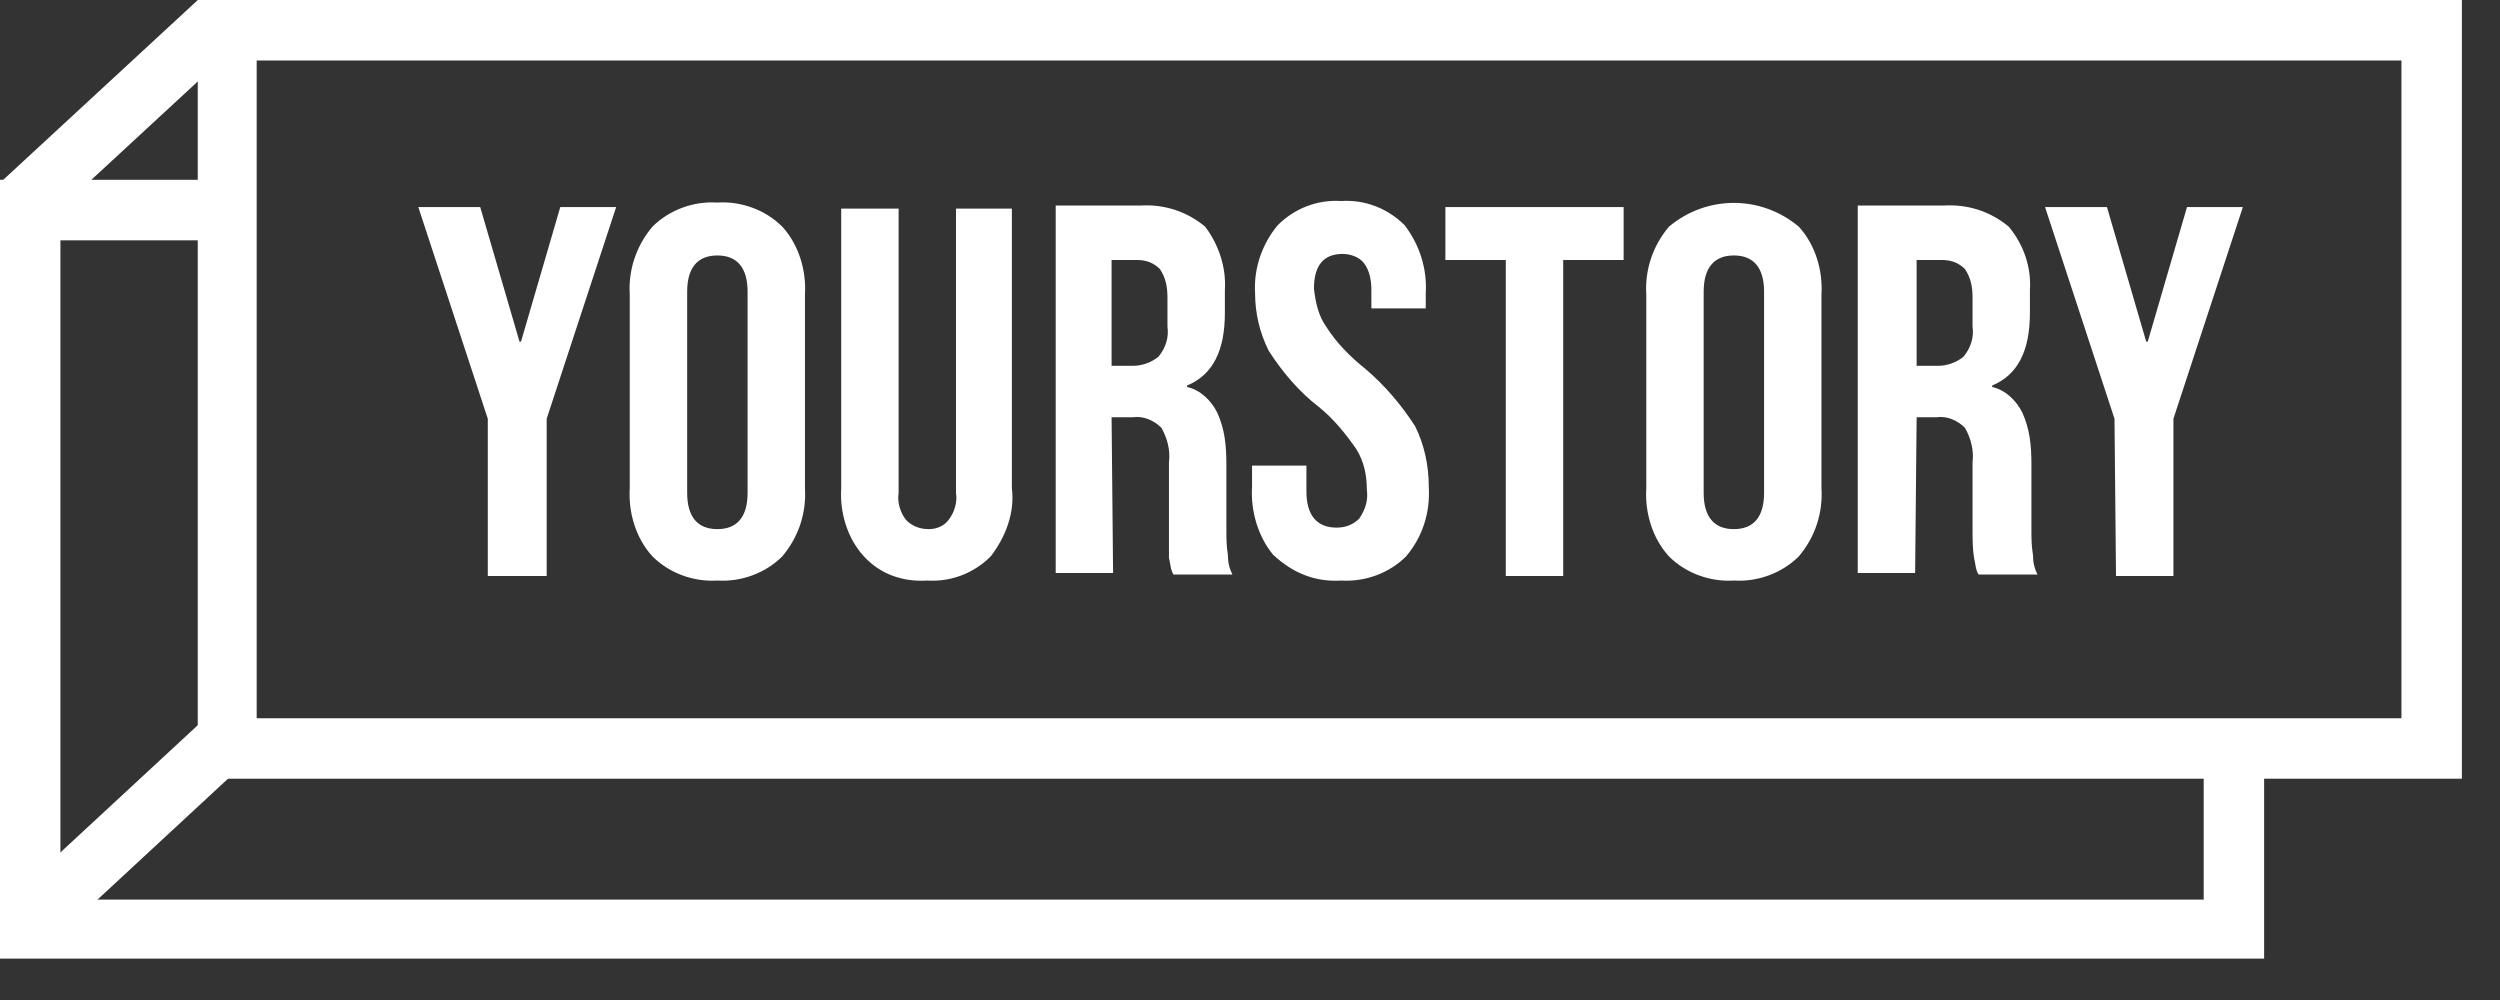
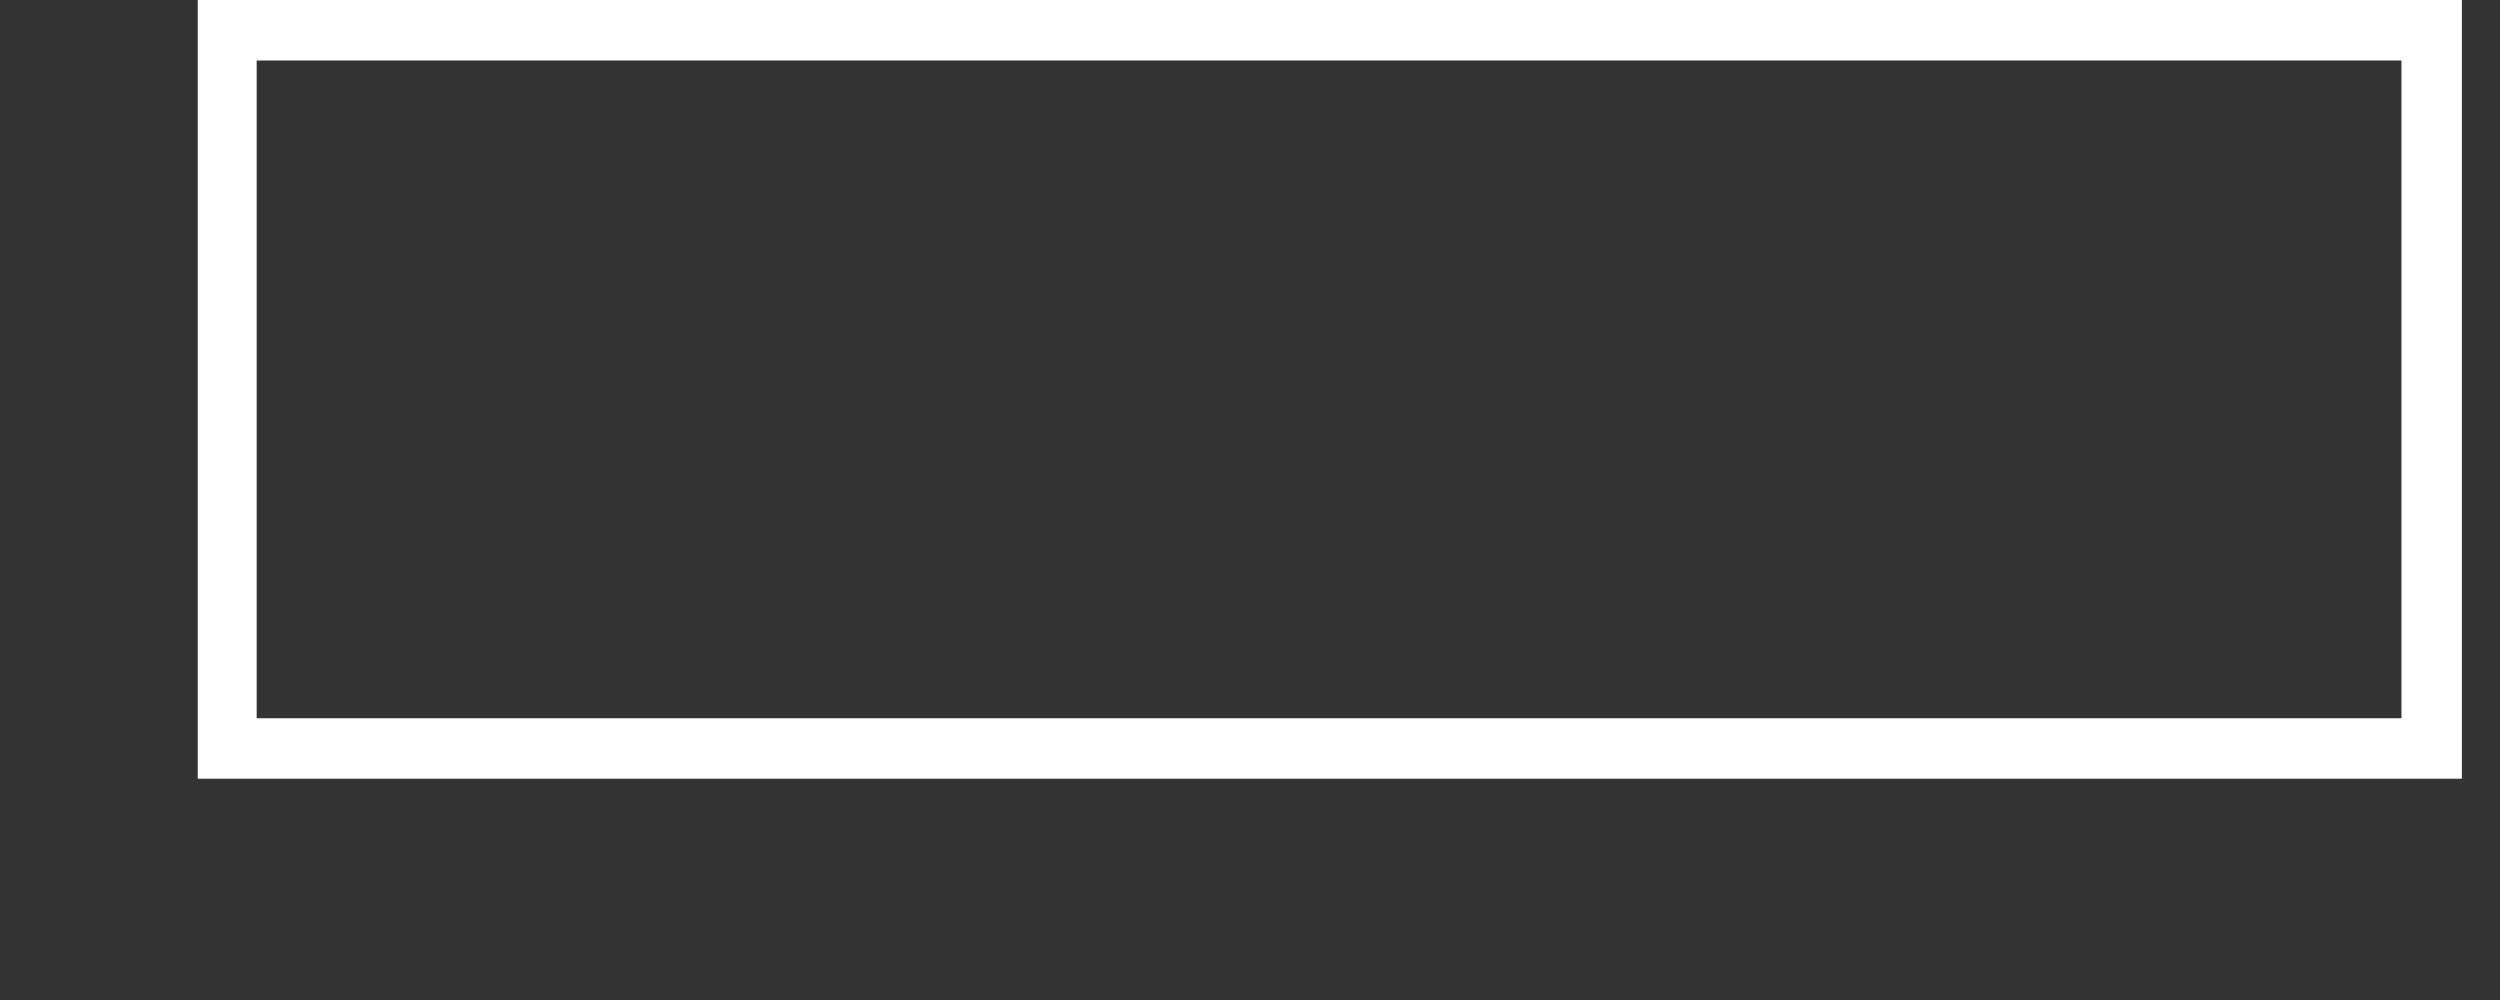
<svg xmlns="http://www.w3.org/2000/svg" width="60" height="24" viewBox="0 0 60 24" fill="none">
  <rect x="0" y="0" width="60" height="24" fill="#333333" stroke="none" />
  <g clip-path="url(#clip0_1611_13433)">
-     <path d="M11.743 13.824H13.12V10.05L14.788 4.969H13.447L12.504 8.199H12.468L11.525 4.969H10.039L11.707 10.05V13.824H11.743ZM17.217 13.933C17.797 13.969 18.377 13.752 18.775 13.352C19.174 12.881 19.355 12.3 19.319 11.719V7.074C19.355 6.494 19.174 5.877 18.775 5.441C18.377 5.042 17.797 4.824 17.217 4.861C16.637 4.824 16.057 5.042 15.658 5.441C15.259 5.913 15.078 6.494 15.114 7.074V11.719C15.078 12.3 15.259 12.917 15.658 13.352C16.057 13.752 16.637 13.969 17.217 13.933ZM16.492 7.002C16.492 6.421 16.745 6.131 17.217 6.131C17.688 6.131 17.942 6.421 17.942 7.002V11.828C17.942 12.409 17.688 12.699 17.217 12.699C16.745 12.699 16.492 12.409 16.492 11.828V7.002ZM22.255 13.933C22.835 13.969 23.379 13.752 23.778 13.352C24.14 12.881 24.358 12.3 24.285 11.719V5.006H22.944V11.828C22.98 12.046 22.908 12.3 22.763 12.482C22.654 12.627 22.473 12.699 22.292 12.699C22.074 12.699 21.893 12.627 21.748 12.482C21.603 12.3 21.53 12.046 21.567 11.828V5.006H20.189V11.719C20.153 12.3 20.334 12.917 20.733 13.352C21.132 13.788 21.675 13.969 22.255 13.933ZM26.678 10.014H27.185C27.439 9.977 27.693 10.086 27.874 10.268C28.019 10.522 28.092 10.812 28.055 11.102V12.699C28.055 12.917 28.055 13.171 28.055 13.389C28.092 13.534 28.092 13.679 28.164 13.788H29.578C29.505 13.643 29.469 13.498 29.469 13.316C29.433 13.098 29.433 12.917 29.433 12.699V11.139C29.433 10.703 29.397 10.304 29.215 9.905C29.07 9.615 28.817 9.361 28.49 9.288V9.252C29.107 8.998 29.397 8.417 29.397 7.51V6.965C29.433 6.421 29.252 5.877 28.925 5.441C28.49 5.078 27.947 4.897 27.367 4.933H25.337V13.752H26.714L26.678 10.014ZM26.678 6.24H27.294C27.512 6.24 27.693 6.312 27.838 6.457C27.983 6.675 28.019 6.893 28.019 7.147V7.836C28.055 8.09 27.983 8.344 27.802 8.562C27.62 8.707 27.403 8.78 27.185 8.78H26.678V6.24ZM32.188 13.933C32.768 13.969 33.348 13.752 33.747 13.352C34.145 12.881 34.327 12.3 34.291 11.683C34.291 11.175 34.182 10.667 33.964 10.232C33.638 9.723 33.239 9.252 32.768 8.852C32.406 8.562 32.079 8.236 31.826 7.836C31.644 7.582 31.572 7.256 31.535 6.929C31.535 6.385 31.753 6.094 32.224 6.094C32.406 6.094 32.623 6.167 32.732 6.312C32.877 6.494 32.913 6.748 32.913 6.965V7.401H34.218V7.038C34.254 6.457 34.073 5.877 33.711 5.405C33.312 5.006 32.768 4.788 32.188 4.824C31.608 4.788 31.064 5.006 30.665 5.405C30.303 5.84 30.085 6.421 30.122 7.038C30.122 7.51 30.23 7.981 30.448 8.417C30.774 8.925 31.173 9.397 31.644 9.76C32.007 10.05 32.297 10.413 32.55 10.776C32.732 11.066 32.804 11.393 32.804 11.756C32.84 12.01 32.768 12.227 32.623 12.445C32.478 12.59 32.297 12.663 32.079 12.663C31.608 12.663 31.354 12.373 31.354 11.792V11.175H30.049V11.683C30.013 12.264 30.194 12.881 30.557 13.316C31.064 13.788 31.608 13.969 32.188 13.933ZM36.139 13.824H37.517V6.24H38.967V4.969H34.689V6.24H36.139V13.824ZM41.613 13.933C42.193 13.969 42.773 13.752 43.172 13.352C43.571 12.881 43.752 12.3 43.715 11.719V7.074C43.752 6.494 43.571 5.877 43.172 5.441C42.266 4.679 40.961 4.679 40.054 5.441C39.656 5.913 39.474 6.494 39.511 7.074V11.719C39.474 12.3 39.656 12.917 40.054 13.352C40.453 13.752 41.033 13.969 41.613 13.933ZM40.888 7.002C40.888 6.421 41.142 6.131 41.613 6.131C42.084 6.131 42.338 6.421 42.338 7.002V11.828C42.338 12.409 42.084 12.699 41.613 12.699C41.142 12.699 40.888 12.409 40.888 11.828V7.002ZM45.999 10.014H46.471C46.724 9.977 46.978 10.086 47.159 10.268C47.304 10.522 47.377 10.812 47.341 11.102V12.699C47.341 12.917 47.341 13.171 47.377 13.389C47.413 13.534 47.413 13.679 47.486 13.788H48.899C48.827 13.643 48.791 13.498 48.791 13.316C48.754 13.098 48.754 12.917 48.754 12.699V11.139C48.754 10.703 48.718 10.304 48.537 9.905C48.392 9.615 48.138 9.361 47.812 9.288V9.252C48.428 8.998 48.718 8.417 48.718 7.51V6.965C48.754 6.421 48.573 5.877 48.211 5.441C47.776 5.078 47.232 4.897 46.652 4.933H44.586V13.752H45.963L45.999 10.014ZM45.999 6.24H46.616C46.833 6.24 47.014 6.312 47.159 6.457C47.304 6.675 47.341 6.893 47.341 7.147V7.836C47.377 8.09 47.304 8.344 47.123 8.562C46.942 8.707 46.724 8.78 46.507 8.78H45.999V6.24ZM50.784 13.824H52.162V10.05L53.829 4.969H52.488L51.546 8.199H51.509L50.567 4.969H49.081L50.748 10.05L50.784 13.824Z" fill="white" />
    <path d="M57.635 0H4.746V18.689H59.085V0H57.635ZM57.635 17.238H6.16V1.452H57.635V17.238Z" fill="white" />
-     <path d="M53.505 18.47C53.288 18.47 53.07 18.433 52.889 18.324V21.59H1.45V5.768H5.474C5.256 5.296 5.329 4.752 5.619 4.316H0V23.006H54.339V18.288C54.085 18.433 53.795 18.47 53.505 18.47Z" fill="white" />
-     <path d="M6.451 17.782L1.123 22.718L0.108 21.701L5.436 16.766L6.451 17.782ZM5.763 1.016L1.05 5.371L0.035 4.355L4.748 0L5.763 1.016Z" fill="white" />
  </g>
  <defs>
    <clipPath id="clip0_1611_13433">
      <rect width="59.088" height="23.044" fill="white" />
    </clipPath>
  </defs>
</svg>